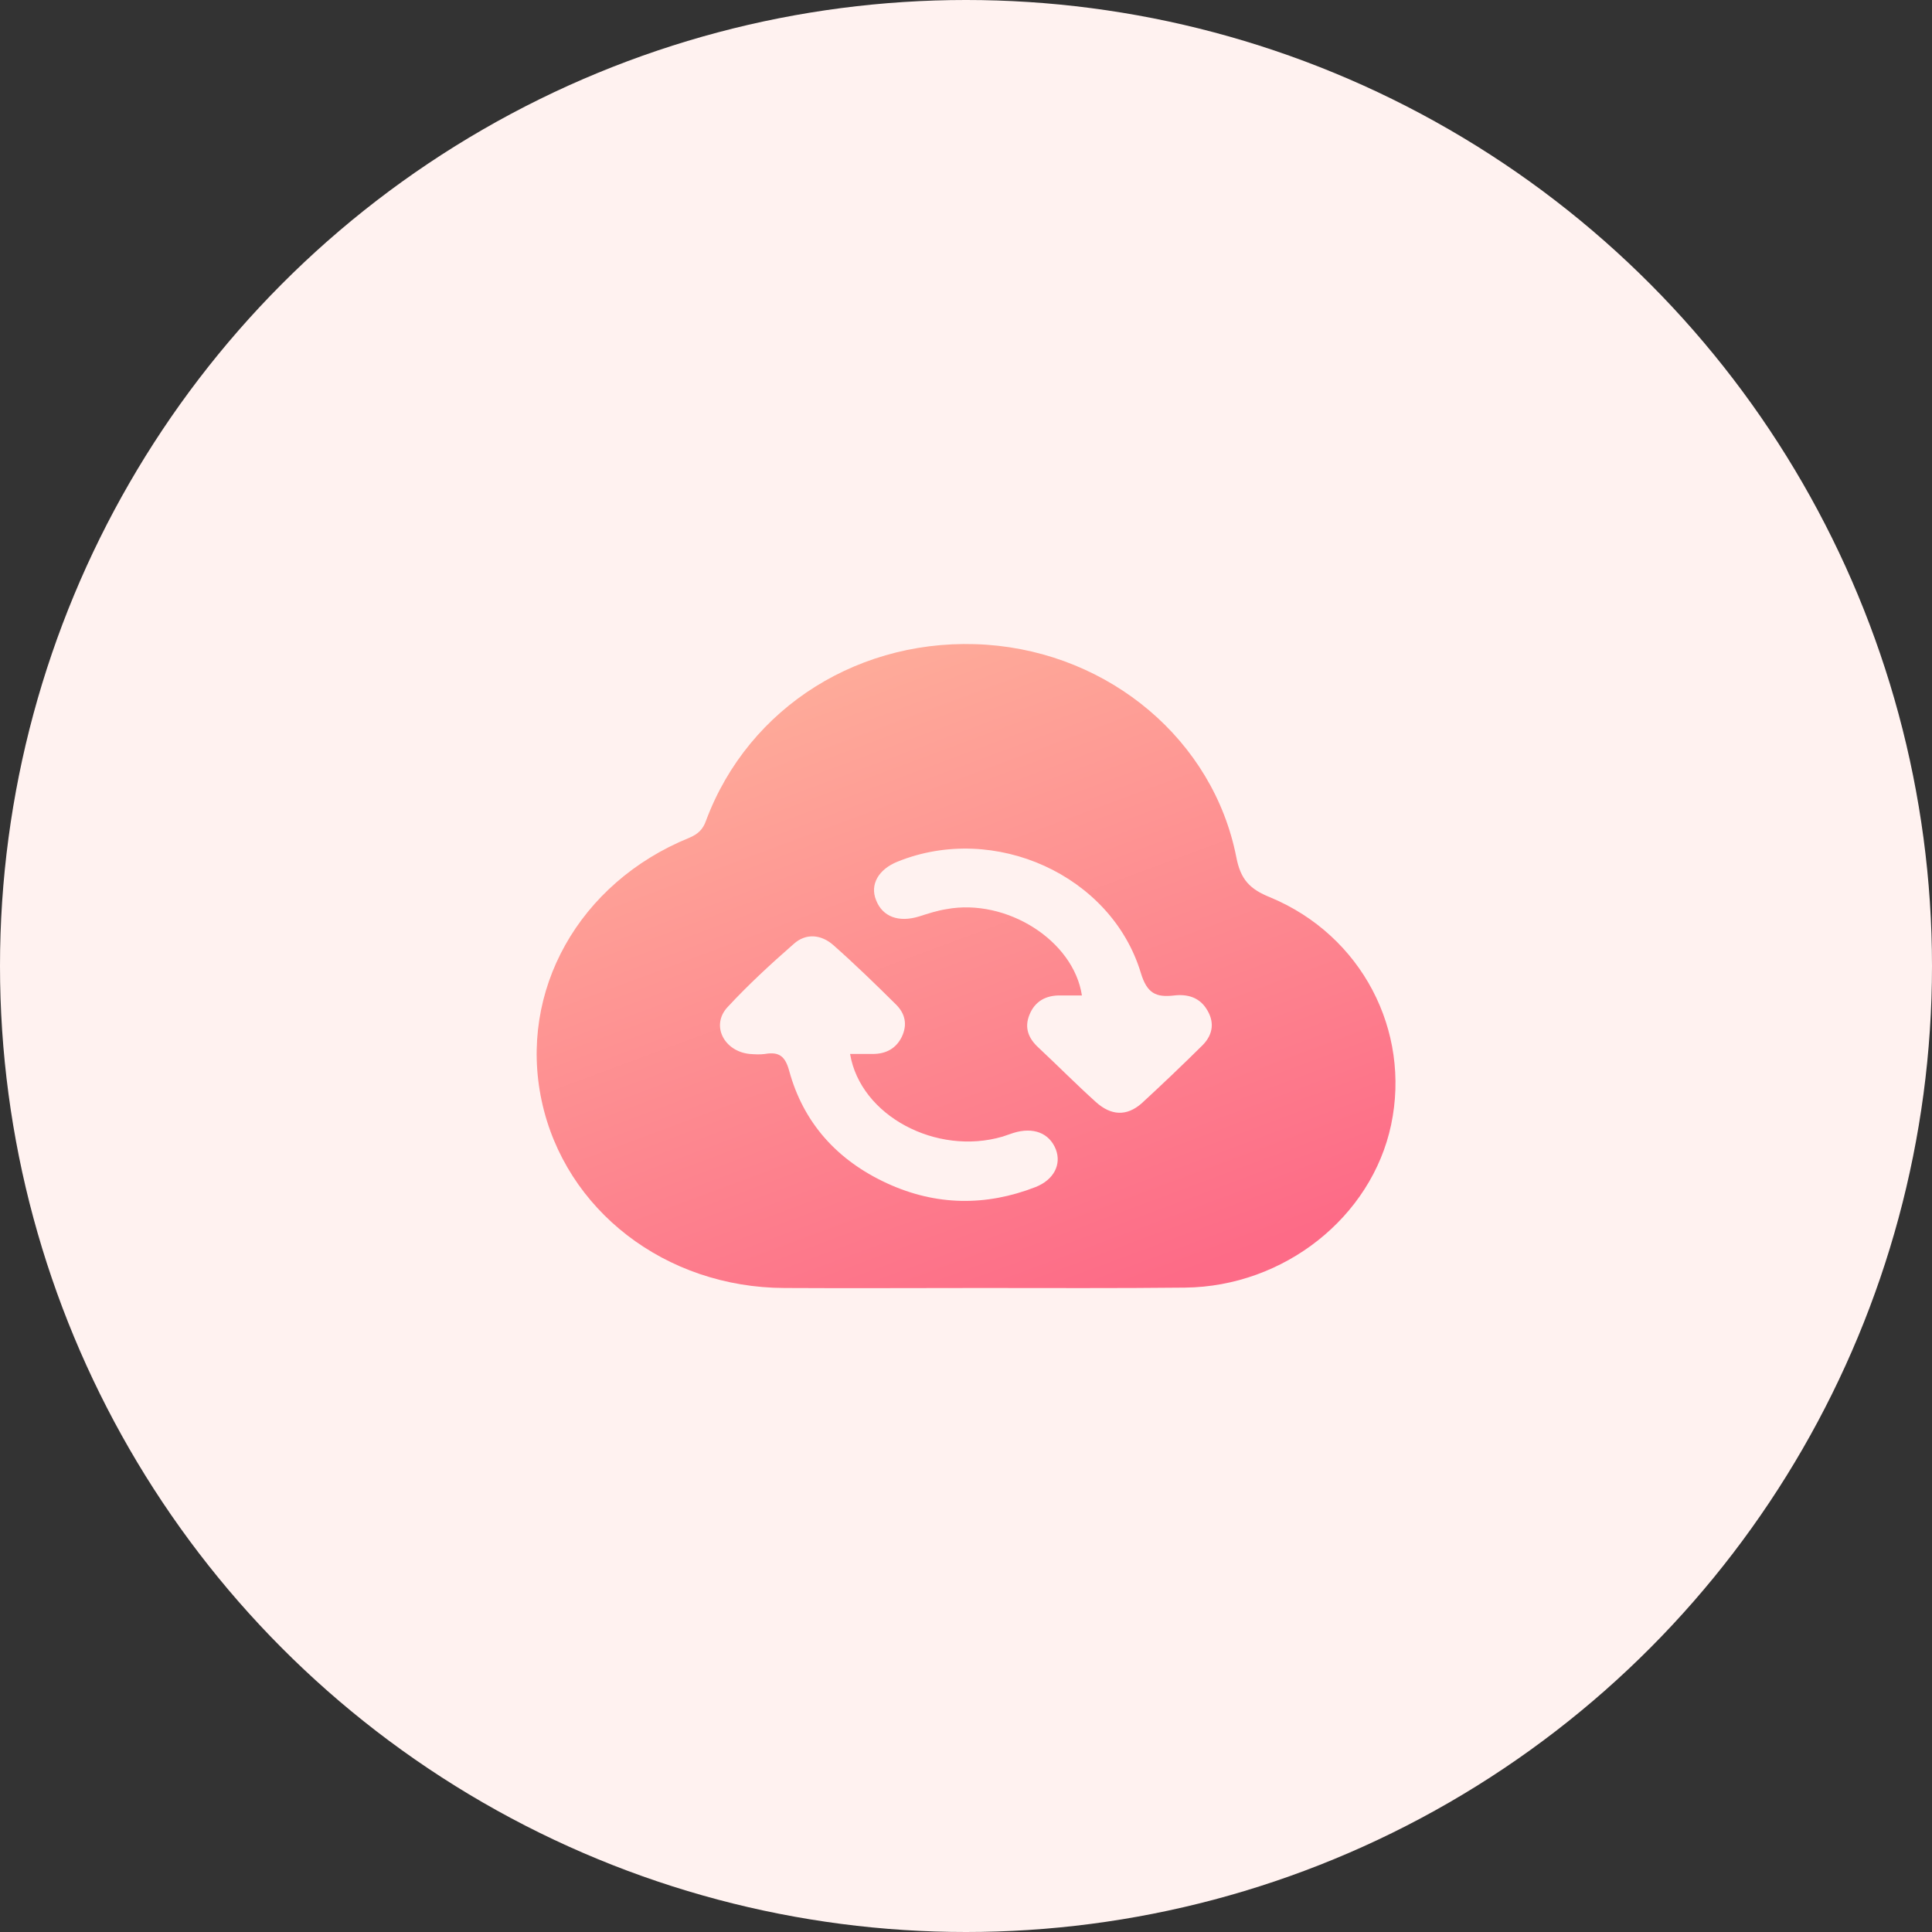
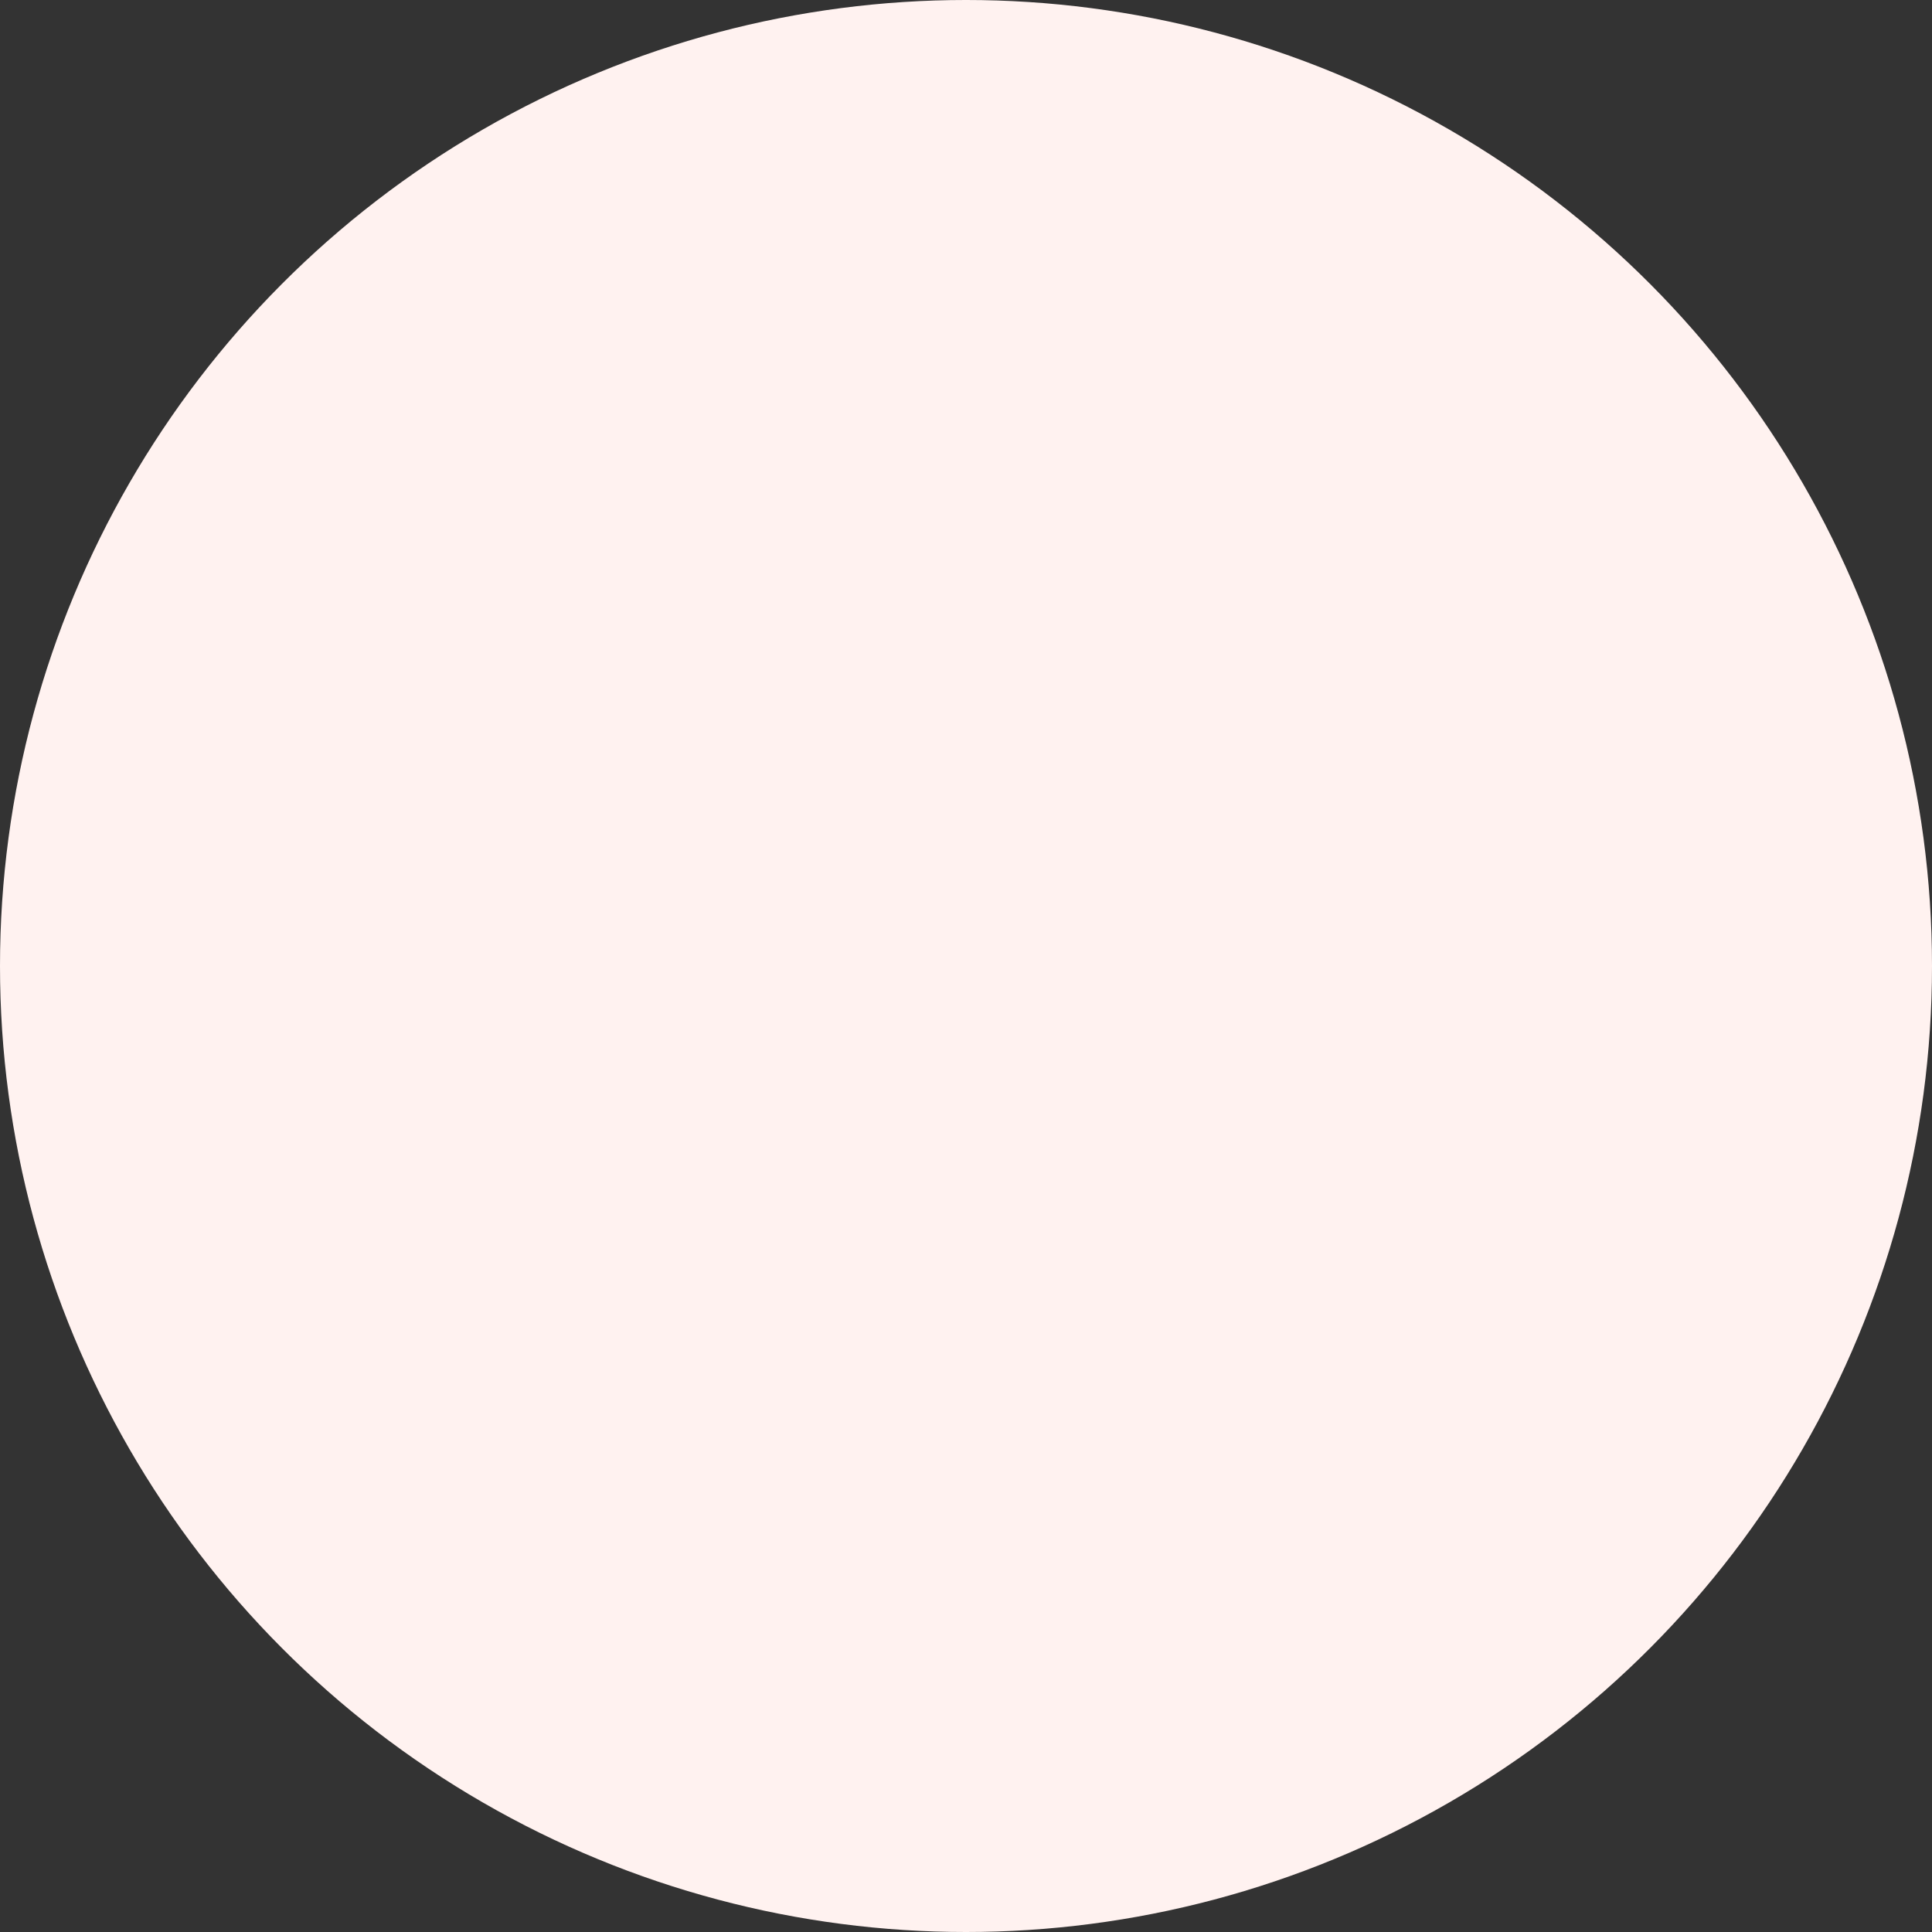
<svg xmlns="http://www.w3.org/2000/svg" width="36" height="36" viewBox="0 0 36 36" fill="none">
  <rect x="0" y="0" width="36" height="36" fill="#333333" stroke="none" />
  <circle cx="18" cy="18" r="18" fill="#FFF2F0" />
  <g clip-path="url(#clip0_1017_785)">
-     <path d="M18.261 24C17.047 24 15.833 24.007 14.619 24C12.399 23.993 10.528 22.549 10.093 20.511C9.657 18.467 10.785 16.45 12.841 15.612C13.006 15.543 13.099 15.455 13.156 15.291C13.948 13.165 16.054 11.85 18.389 12.014C20.681 12.177 22.609 13.792 23.037 15.973C23.116 16.382 23.28 16.566 23.672 16.722C25.372 17.431 26.293 19.203 25.921 20.961C25.557 22.678 23.93 23.973 22.08 23.993C20.802 24.007 19.531 24 18.261 24ZM20.16 18.549C20.031 18.549 19.895 18.549 19.767 18.549C19.489 18.542 19.282 18.658 19.182 18.91C19.082 19.155 19.167 19.353 19.353 19.523C19.71 19.857 20.053 20.204 20.417 20.532C20.702 20.791 20.995 20.804 21.273 20.559C21.659 20.204 22.037 19.843 22.409 19.475C22.609 19.271 22.637 19.032 22.473 18.787C22.337 18.583 22.123 18.521 21.88 18.549C21.538 18.59 21.373 18.508 21.259 18.133C20.709 16.307 18.532 15.325 16.726 16.055C16.369 16.198 16.204 16.484 16.326 16.777C16.447 17.084 16.747 17.193 17.125 17.077C17.297 17.022 17.461 16.968 17.639 16.94C18.753 16.736 20.003 17.52 20.16 18.549ZM15.84 19.639C15.983 19.639 16.126 19.639 16.262 19.639C16.511 19.639 16.697 19.537 16.804 19.319C16.911 19.094 16.868 18.889 16.697 18.719C16.319 18.344 15.933 17.969 15.533 17.615C15.305 17.411 15.019 17.383 14.791 17.588C14.362 17.963 13.941 18.351 13.556 18.767C13.241 19.107 13.491 19.591 13.97 19.639C14.062 19.646 14.162 19.652 14.255 19.639C14.527 19.591 14.634 19.693 14.705 19.952C14.969 20.92 15.598 21.622 16.533 22.051C17.439 22.467 18.368 22.48 19.296 22.119C19.639 21.983 19.781 21.697 19.674 21.417C19.553 21.111 19.253 20.995 18.882 21.111C18.817 21.131 18.746 21.159 18.682 21.179C17.447 21.54 16.033 20.791 15.84 19.639Z" fill="url(#paint0_linear_1017_785)" />
-   </g>
+     </g>
  <defs>
    <linearGradient id="paint0_linear_1017_785" x1="11.658" y1="12" x2="16.762" y2="25.728" gradientUnits="userSpaceOnUse">
      <stop stop-color="#FEB49C" />
      <stop offset="1" stop-color="#FD6B87" />
    </linearGradient>
    <clipPath id="clip0_1017_785">
-       <rect width="16" height="12" fill="white" transform="translate(10 12)" />
-     </clipPath>
+       </clipPath>
  </defs>
</svg>